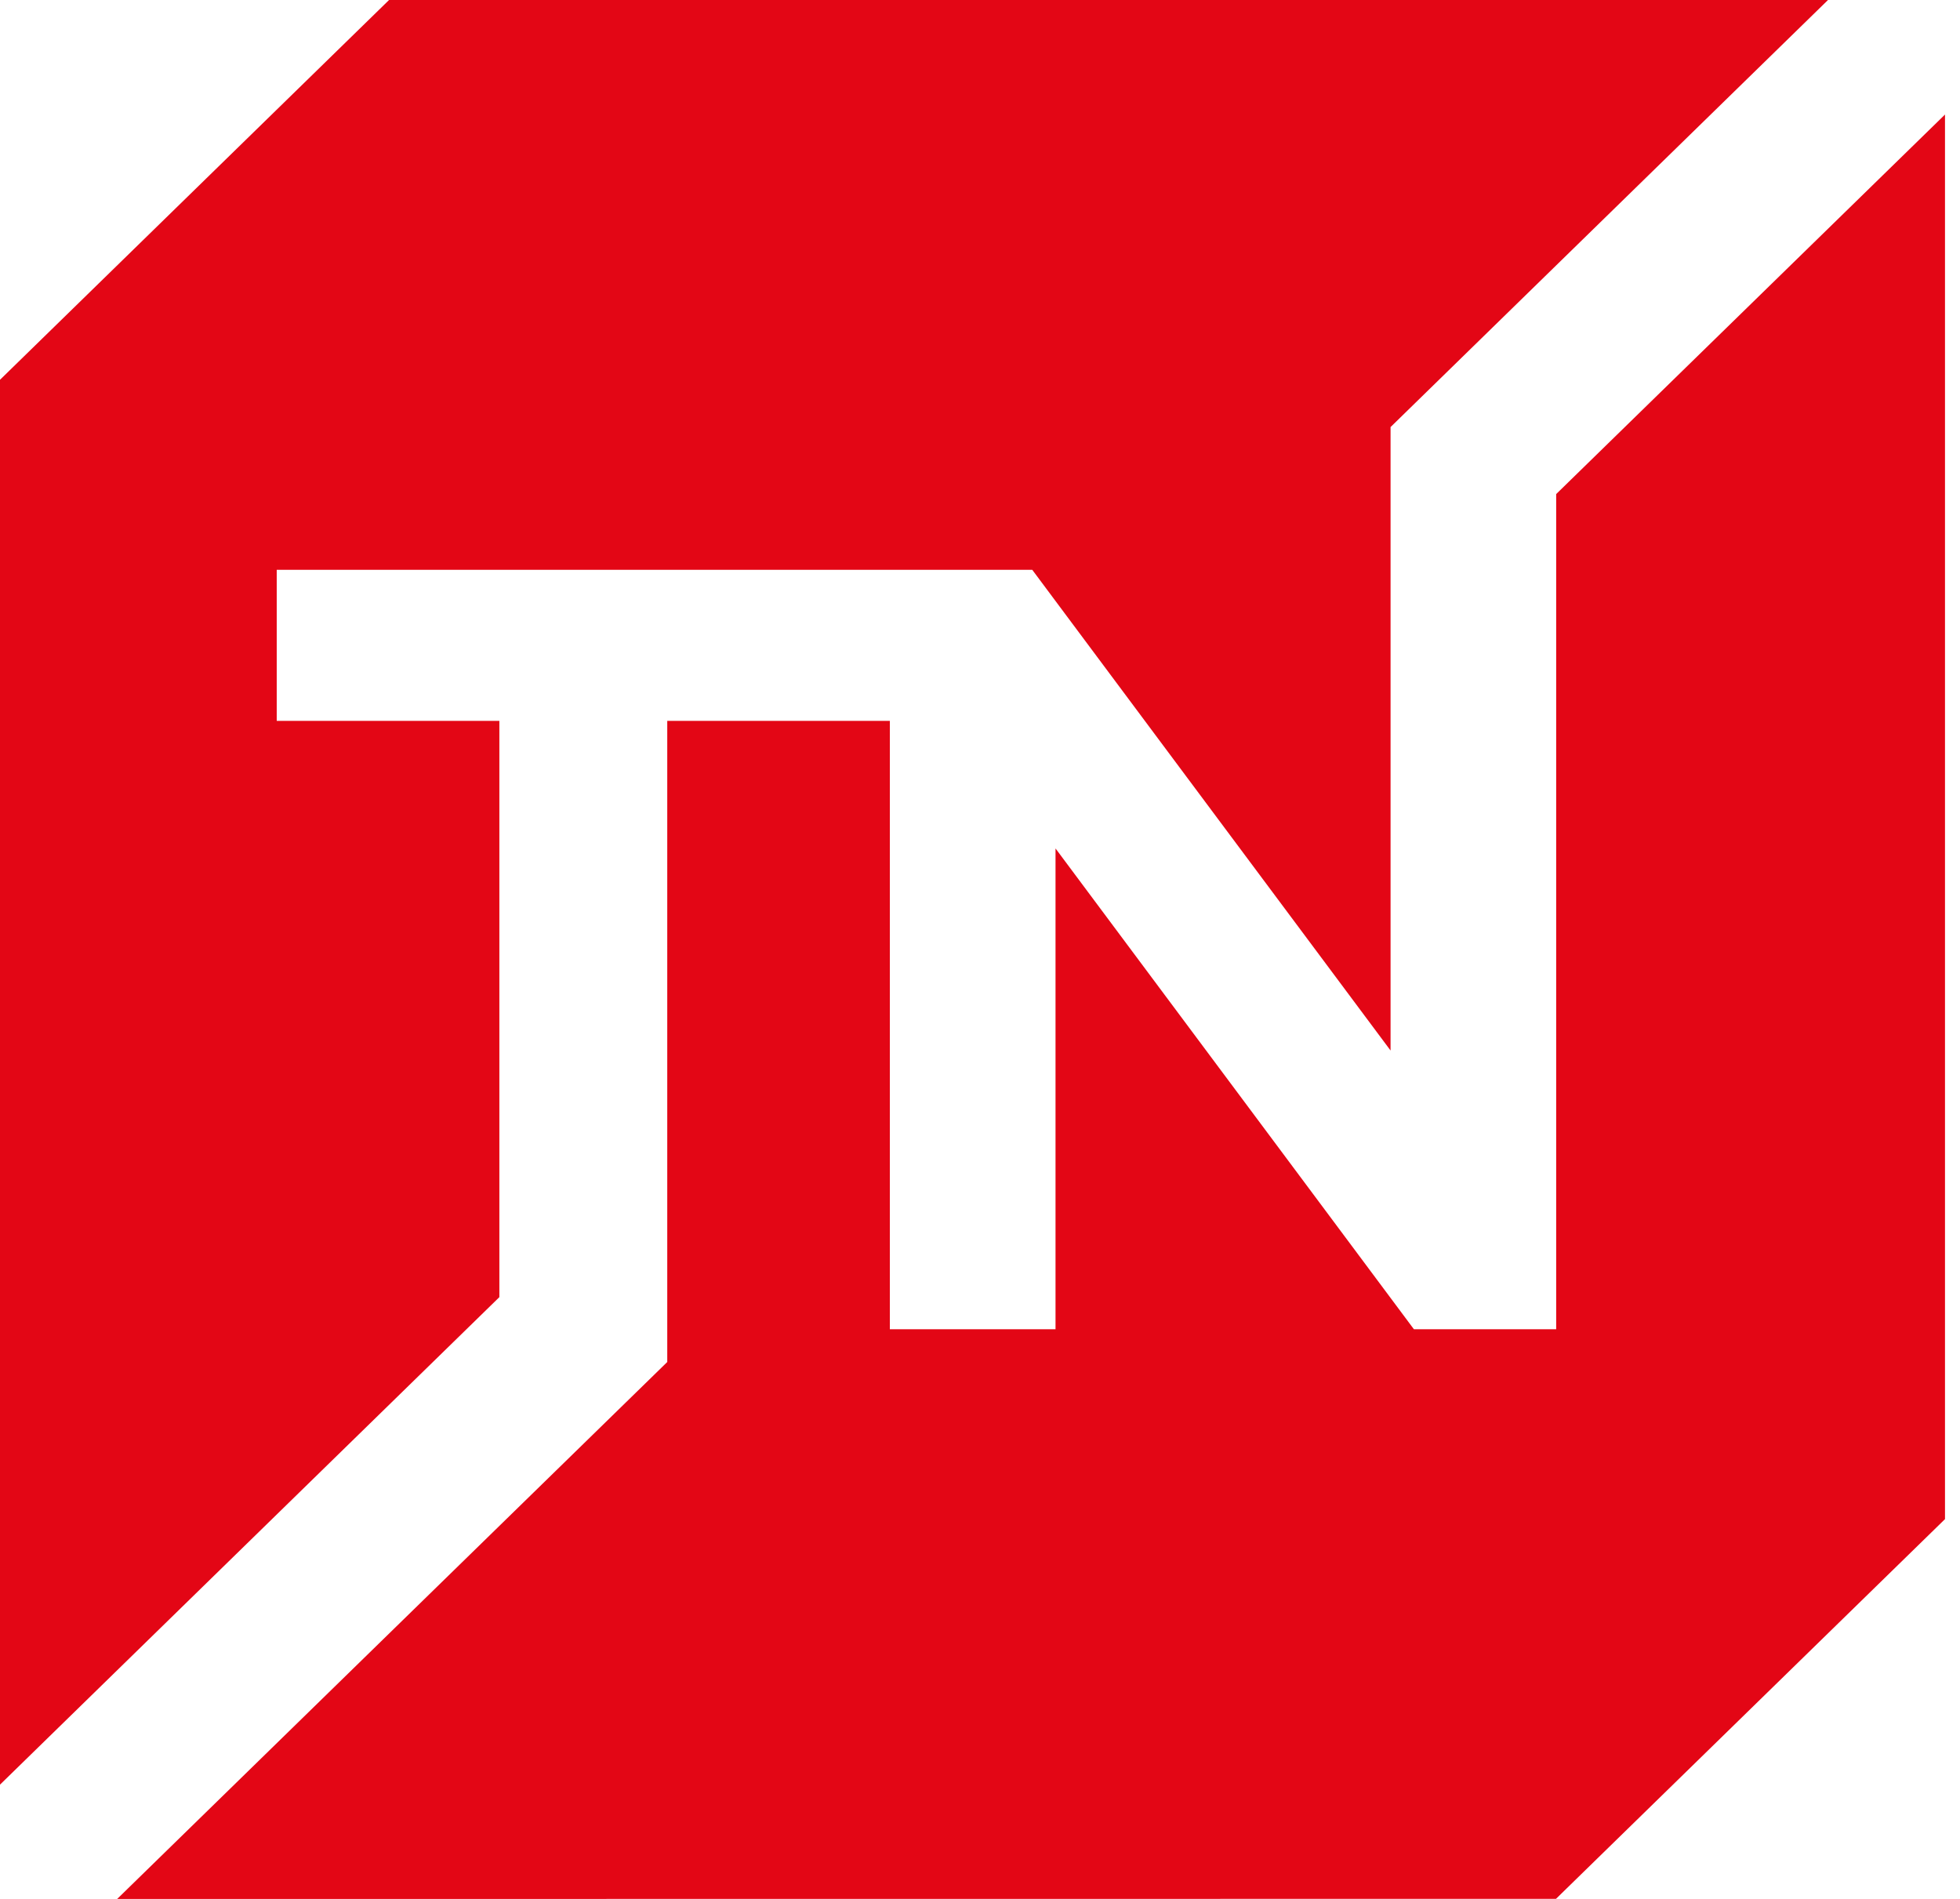
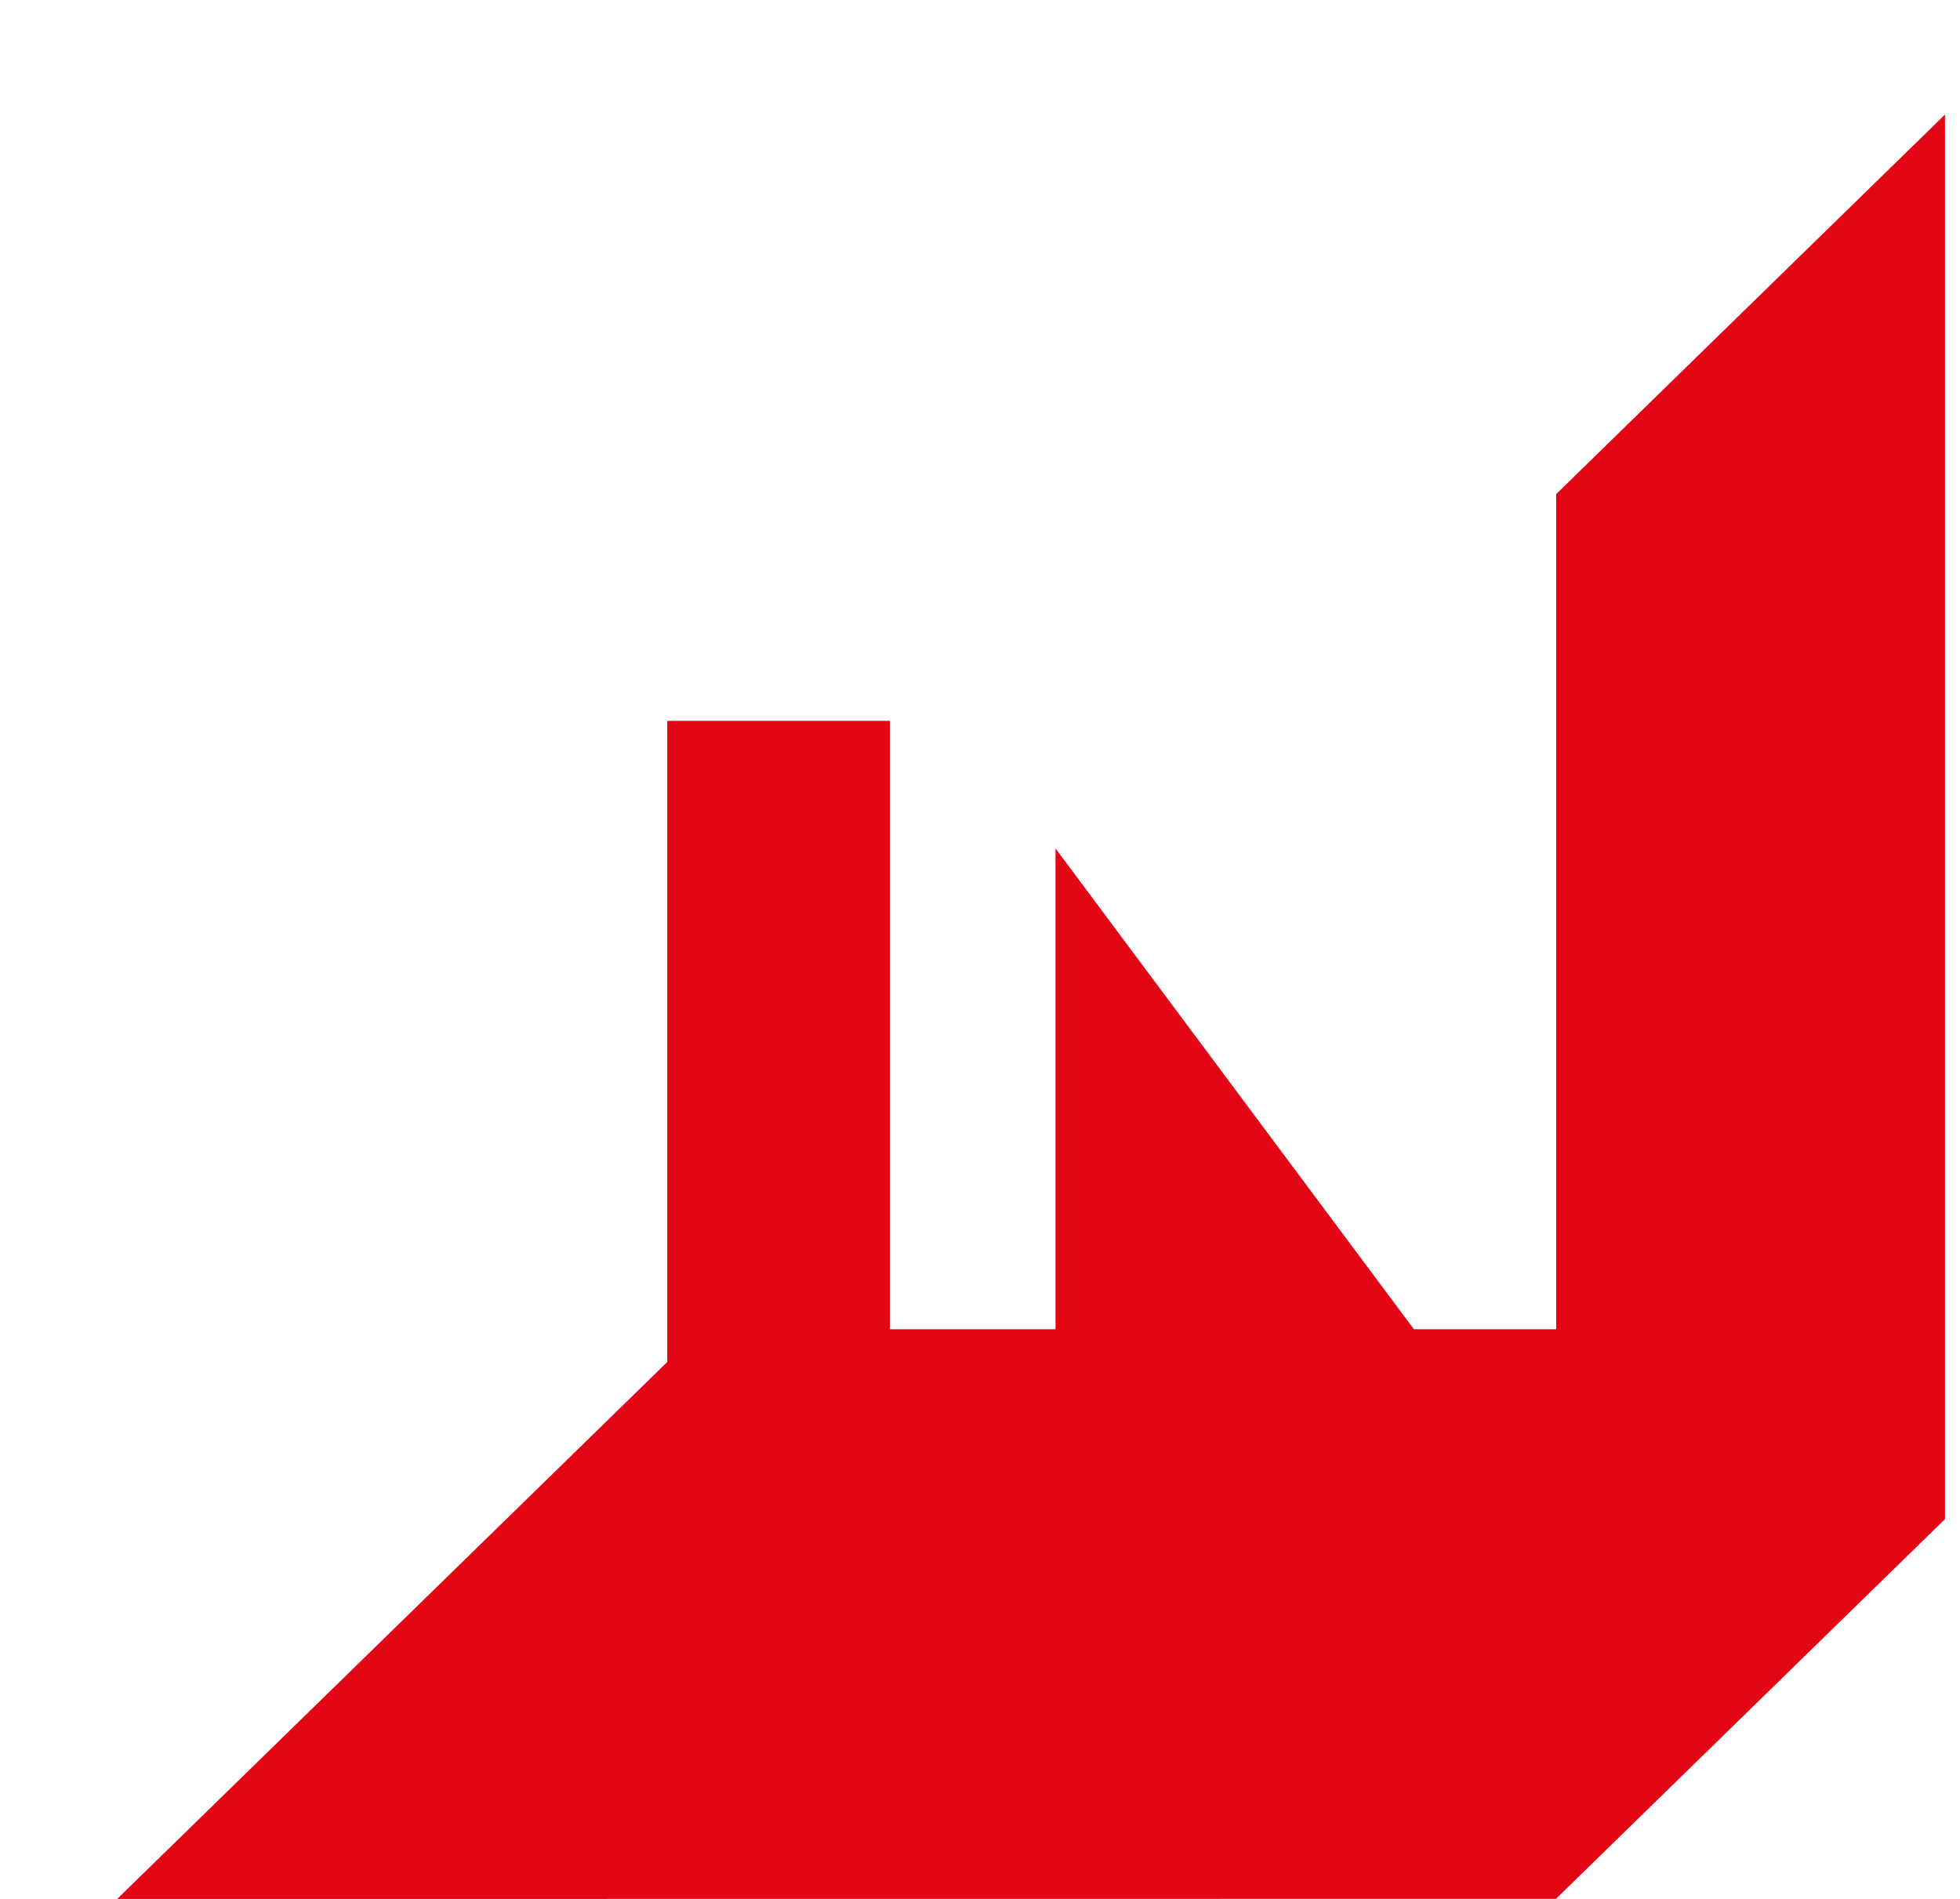
<svg xmlns="http://www.w3.org/2000/svg" width="32" height="31" fill="none">
  <path d="m25.405 30.998 6.35-6.198V1.87l-6.348 6.196V21.7h-2.323l-5.851-7.849V21.7h-2.705v-9.932h-3.634v10.467l-8.979 8.764h-.004l.002.002 23.492-.002Z" fill="#E30615" />
-   <path d="M.003 29.135 0 29.132V6.2L6.352 0h23.491l.001.001-7.141 6.971V17.15l-5.85-7.848H4.518v2.466h3.635v9.408l-8.15 7.956v.003Z" fill="#E30615" />
</svg>